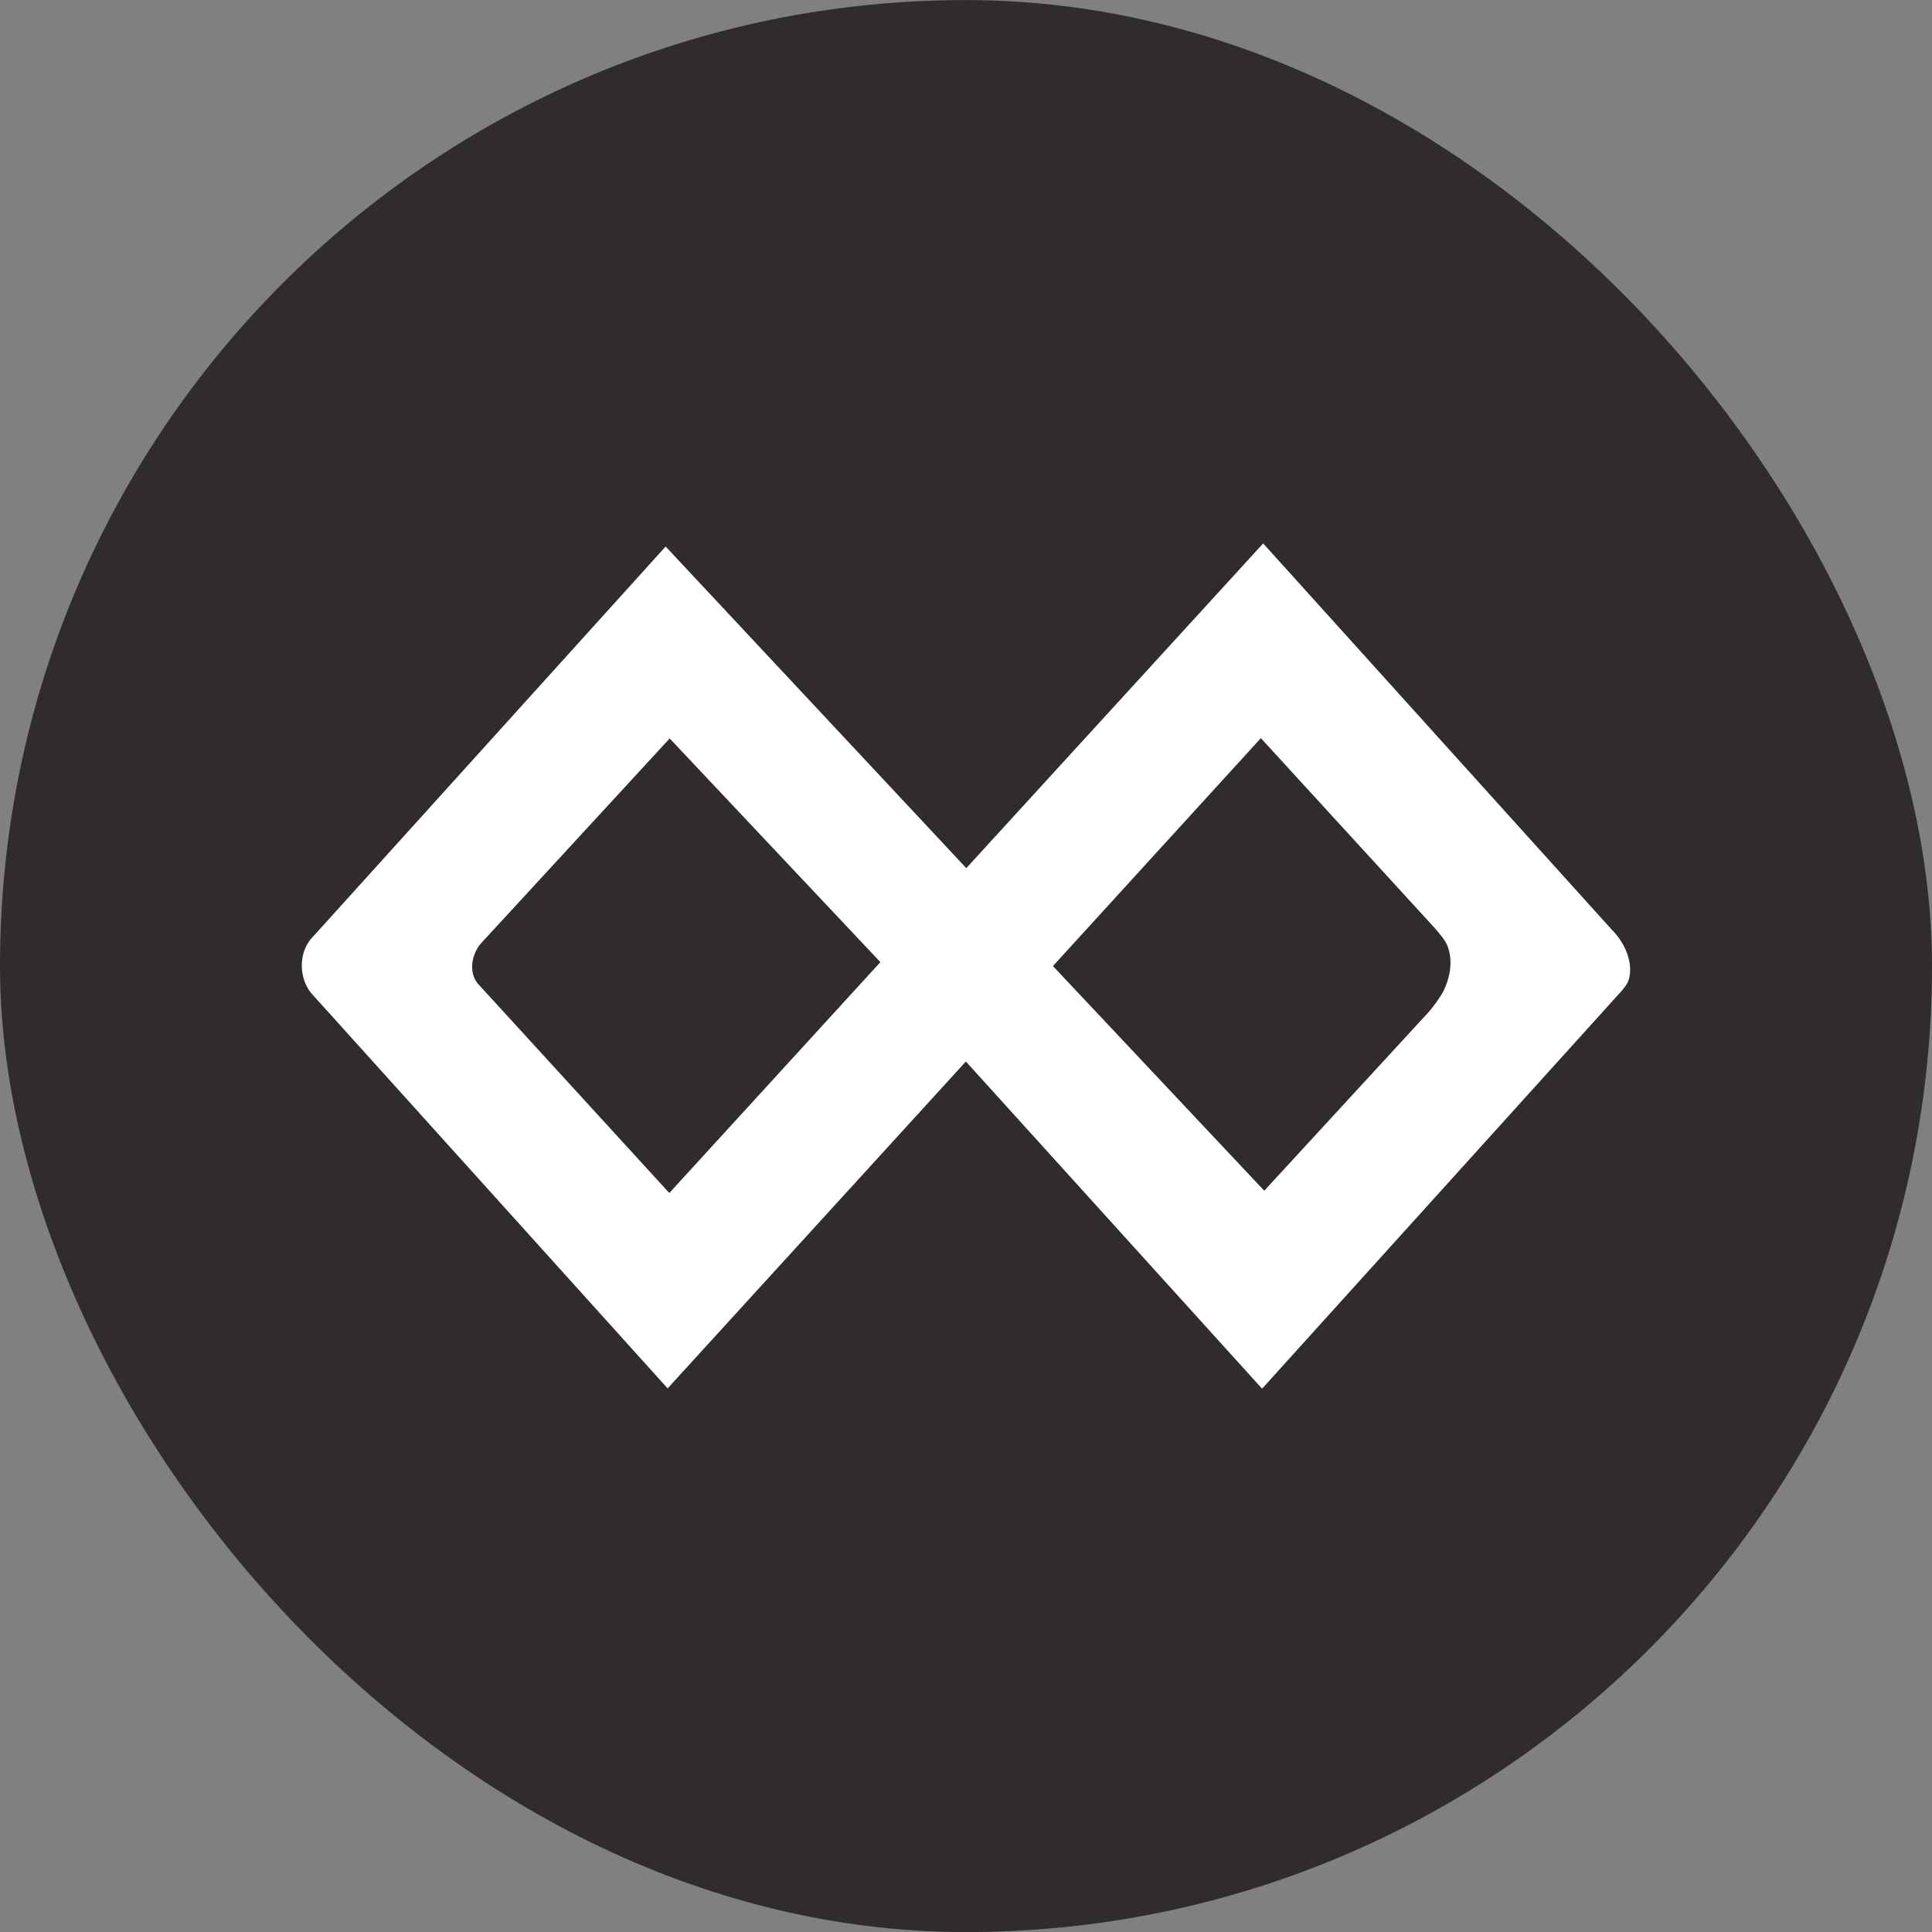
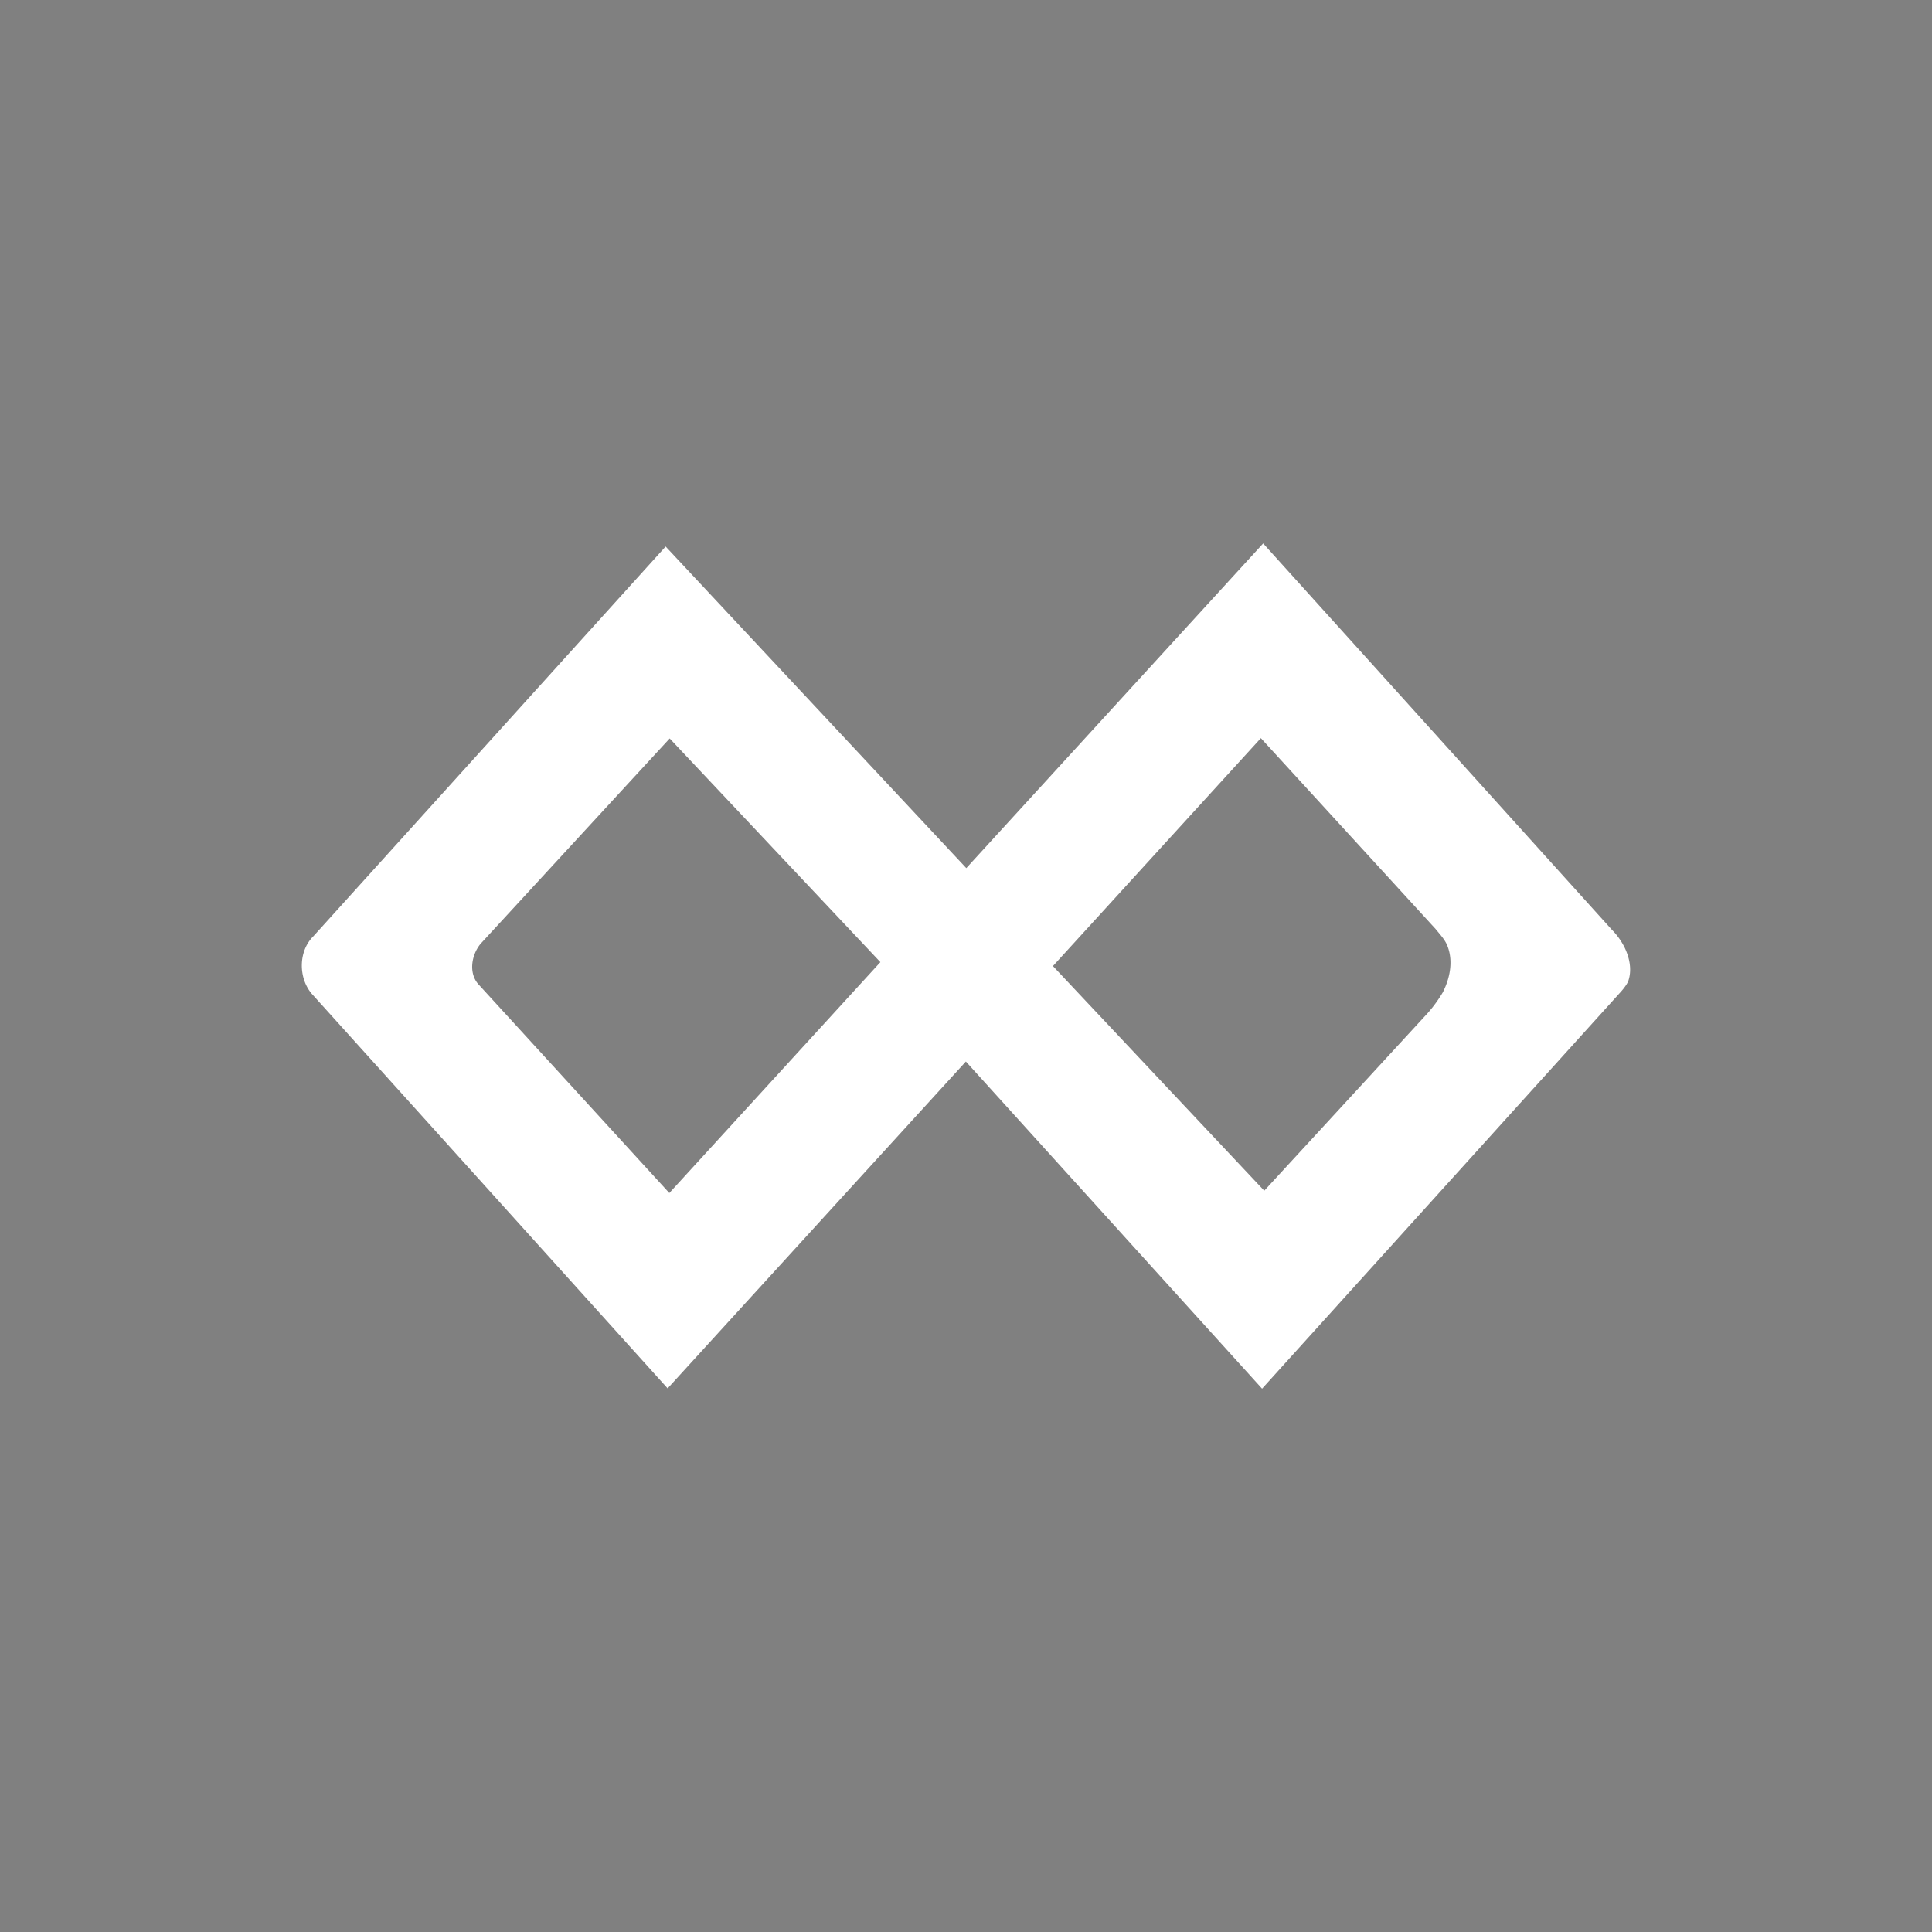
<svg xmlns="http://www.w3.org/2000/svg" width="32" height="32" fill="none">
  <rect width="100%" height="100%" fill="#808080" stroke="none" />
-   <rect y=".001" width="32" height="32" rx="16" fill="#302c2c" />
  <path d="M26.91 15.697c-.055-.111-.127-.212-.215-.3l-5.773-6.396-4.917 5.378-4.98-5.327-5.835 6.456c-.25.246-.25.69-.026.952l5.894 6.536 4.94-5.414 4.906 5.419 5.917-6.546s.125-.13.152-.217c.058-.18.016-.376-.063-.541h0zm-18.992.599c-.16-.189-.106-.486.043-.665l3.131-3.4 3.49 3.705-3.496 3.824-3.168-3.464h0zm15.988.126a2.27 2.27 0 0 1-.256.355l-2.71 2.945-3.5-3.721 3.444-3.775 2.893 3.16c.077.096.168.187.207.309.083.239.03.505-.079.726" fill="#fff" />
</svg>